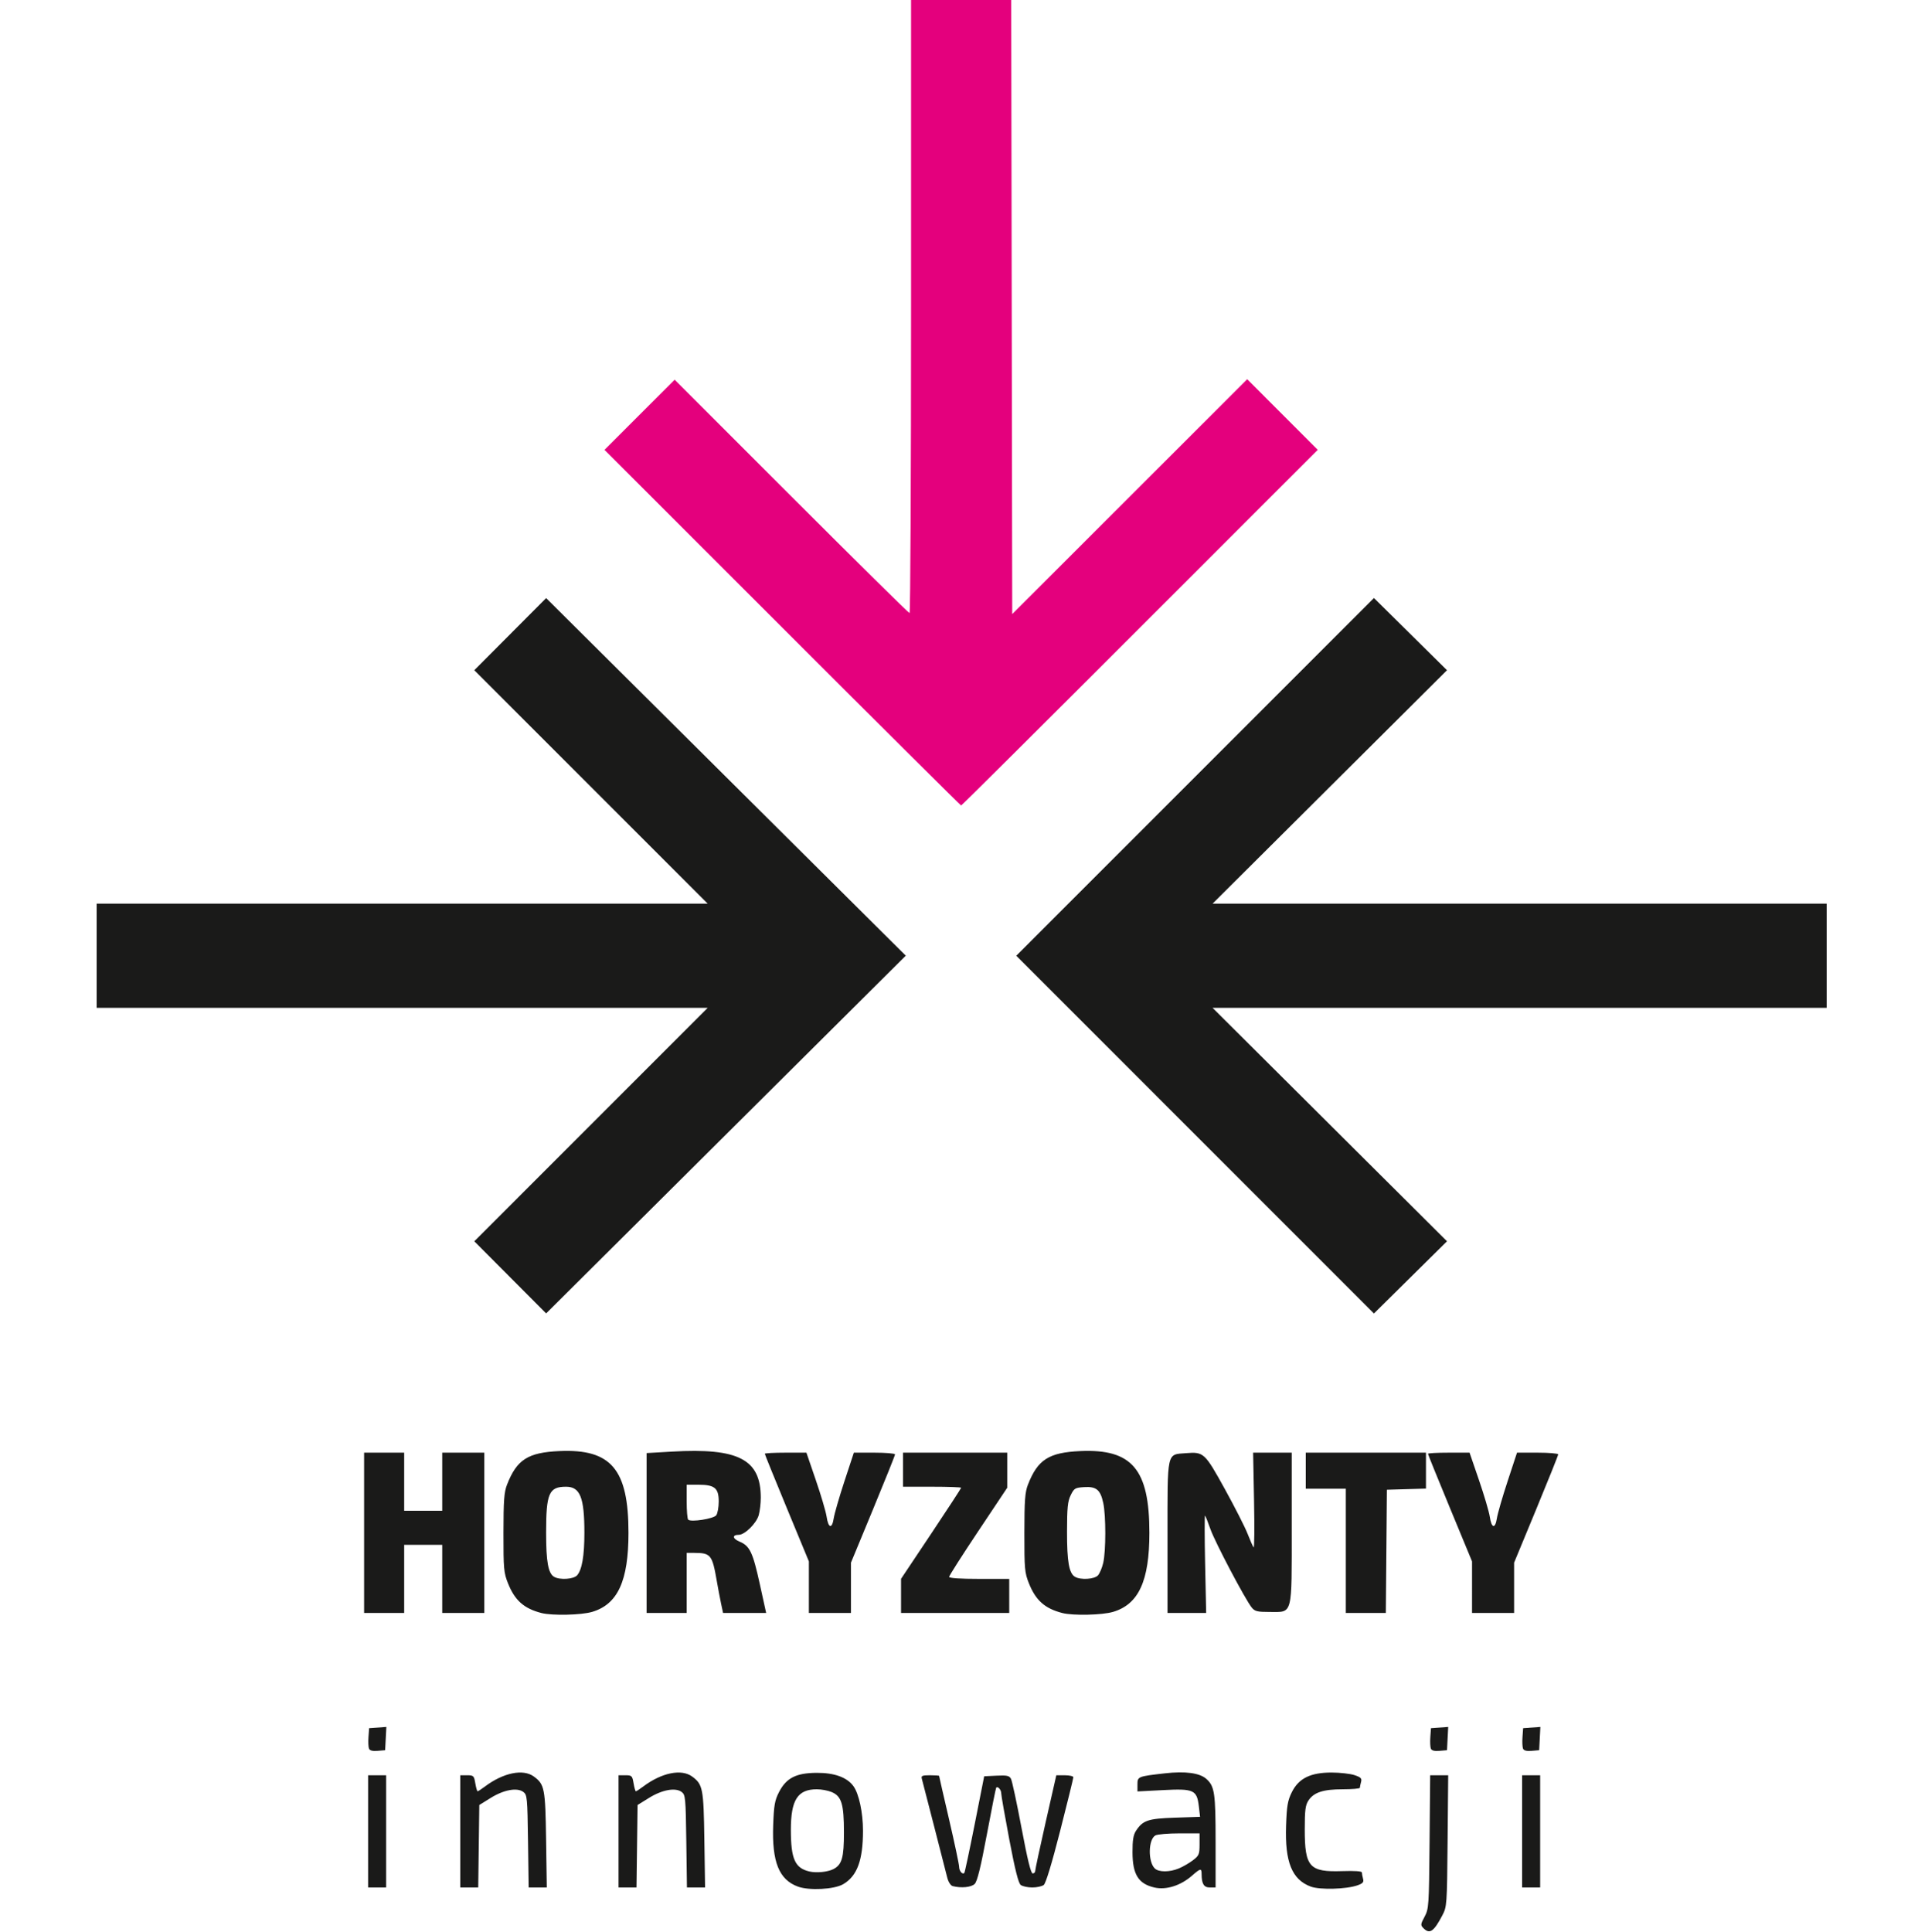
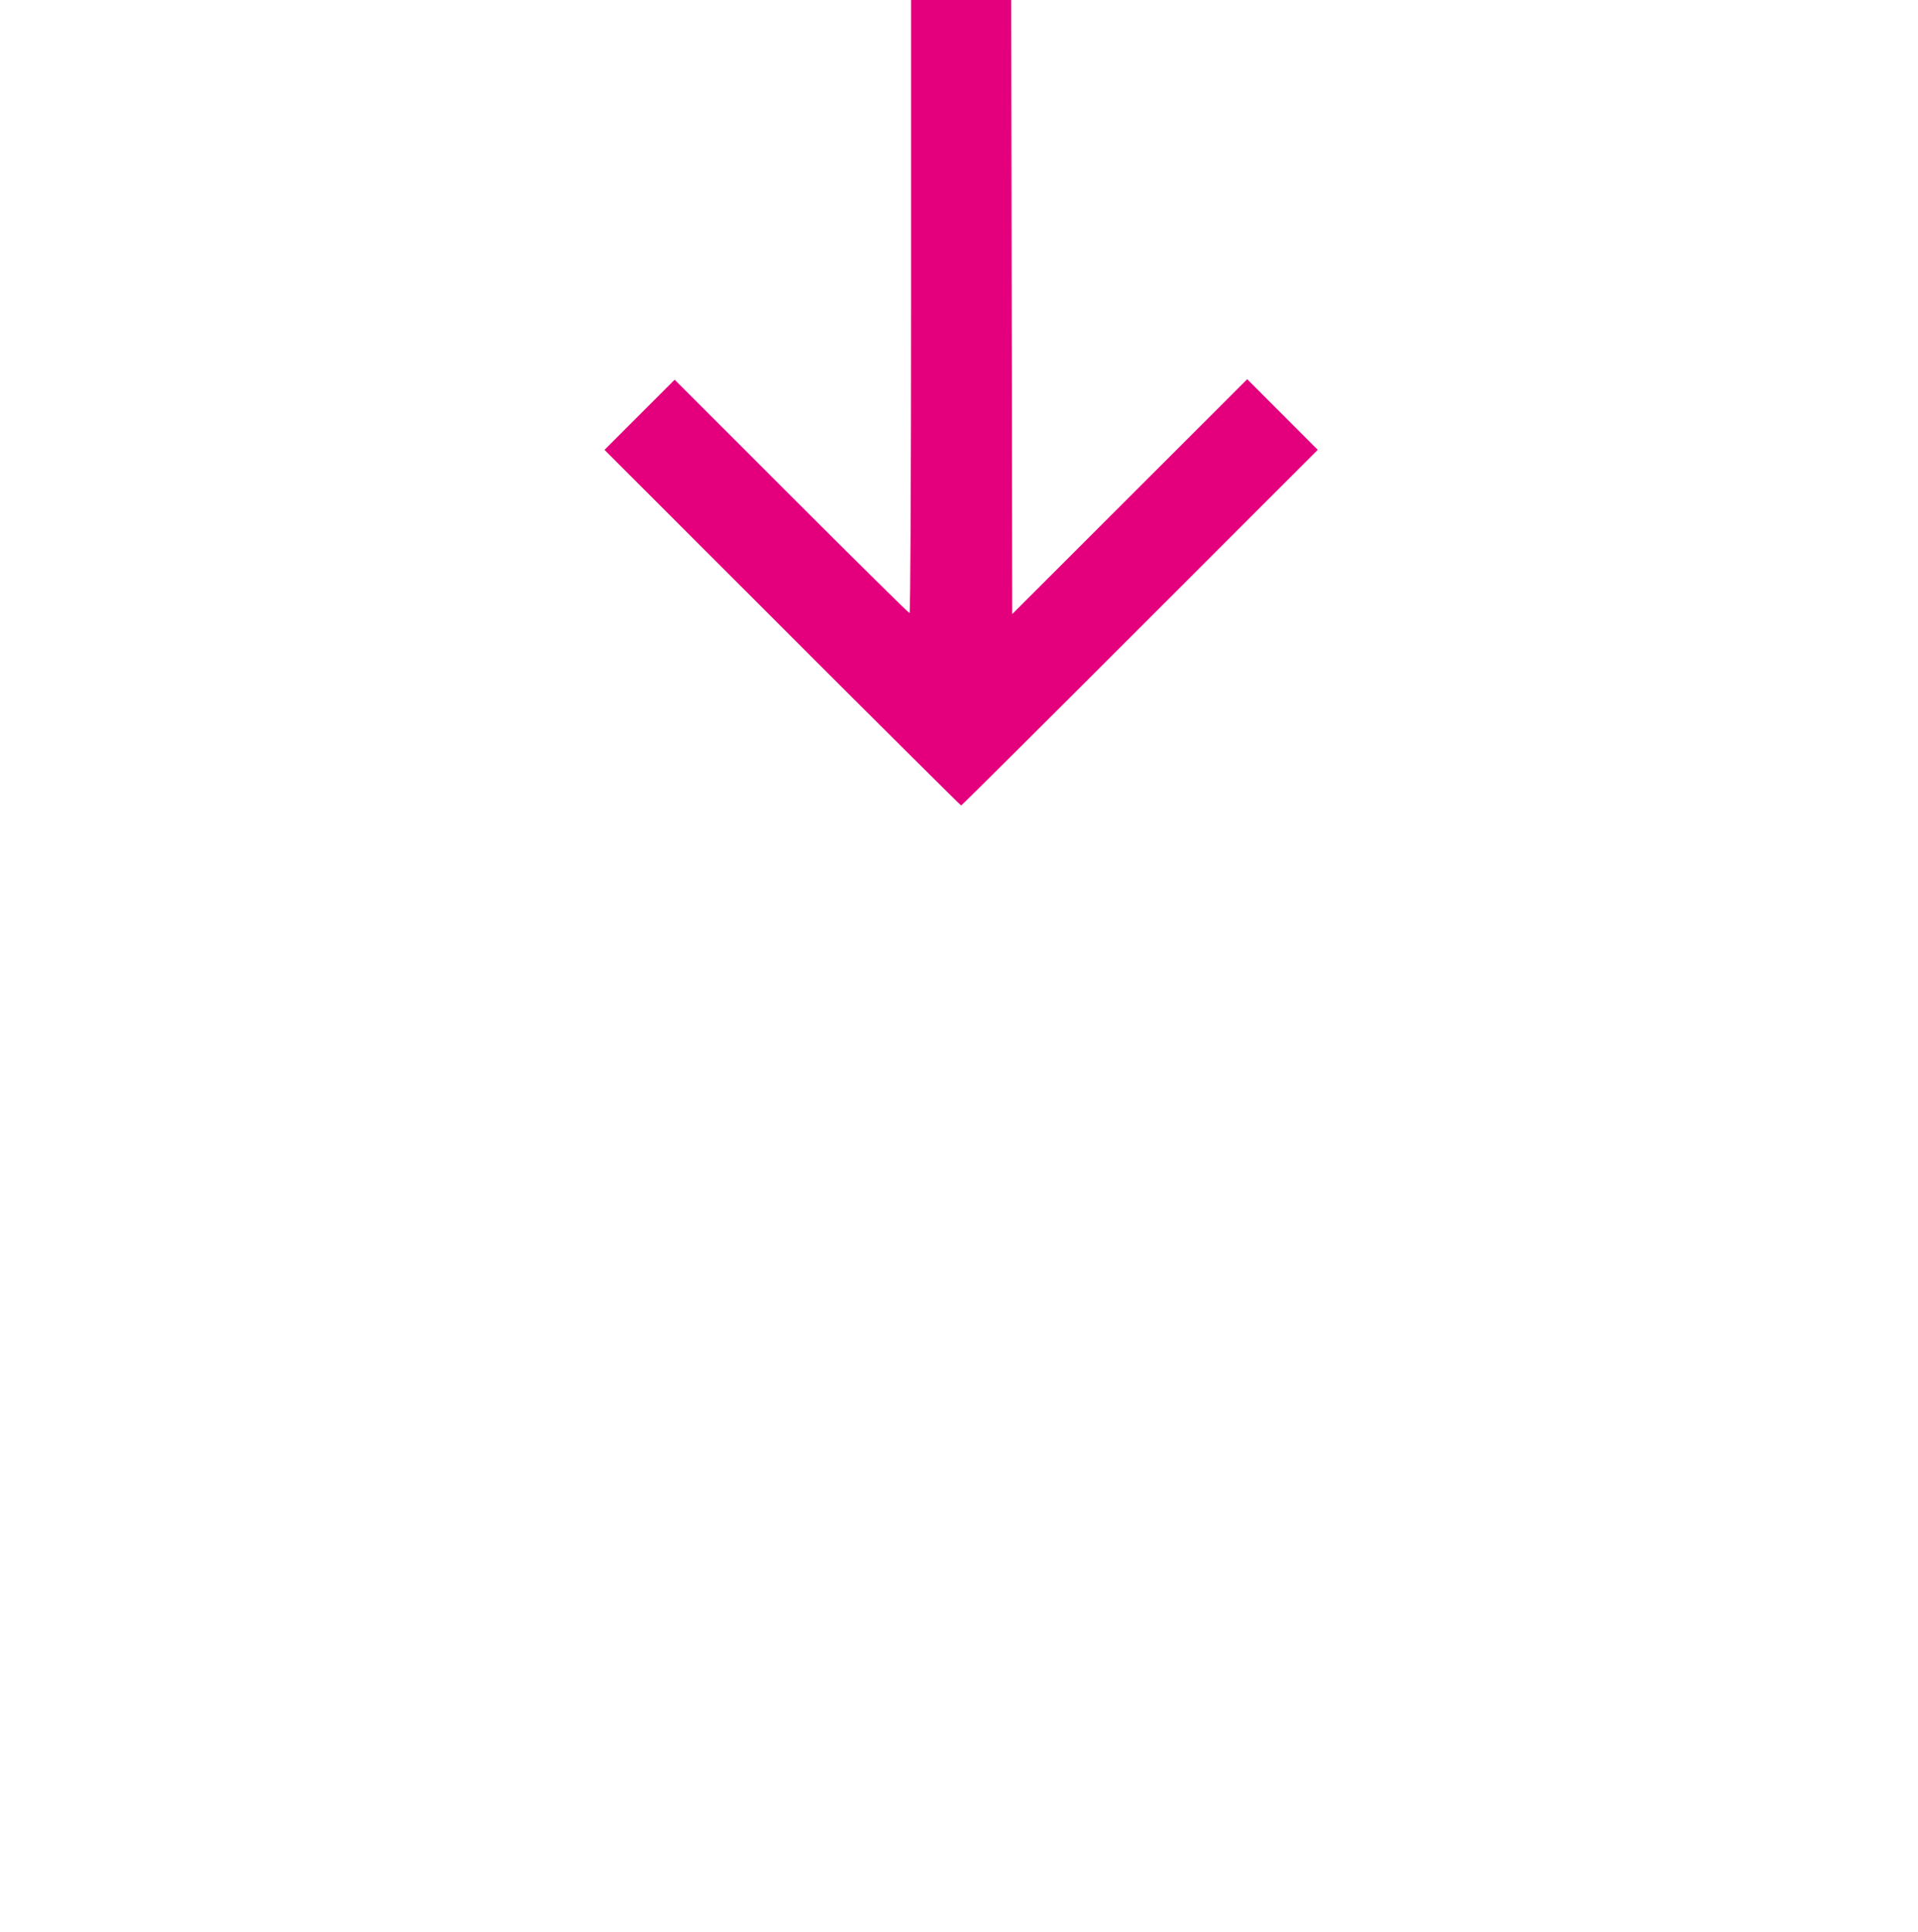
<svg xmlns="http://www.w3.org/2000/svg" xmlns:ns1="http://sodipodi.sourceforge.net/DTD/sodipodi-0.dtd" xmlns:ns2="http://www.inkscape.org/namespaces/inkscape" version="1.1" id="svg182" width="794.24" height="800" viewBox="0 0 794.24 1122.56" ns1:docname="fundacja logo.svg" ns2:version="1.2.2 (732a01da63, 2022-12-09)">
  <defs id="defs186">
    <filter style="color-interpolation-filters:sRGB;" ns2:label="Greyscale" id="filter692" x="0" y="0" width="1" height="1">
      <feColorMatrix values="-10 -10 -10 -10 0 -10 -10 -10 -10 0 -10 -10 -10 -10 0 0 0 0 1 0 " id="feColorMatrix690" />
    </filter>
  </defs>
  <ns1:namedview id="namedview184" pagecolor="#505050" bordercolor="#eeeeee" borderopacity="1" ns2:showpageshadow="0" ns2:pageopacity="0" ns2:pagecheckerboard="0" ns2:deskcolor="#505050" showgrid="false" ns2:zoom="2" ns2:cx="692" ns2:cy="502.5" ns2:window-width="3840" ns2:window-height="2054" ns2:window-x="-11" ns2:window-y="-11" ns2:window-maximized="1" ns2:current-layer="g188" />
  <g ns2:groupmode="layer" ns2:label="Image" id="g188">
    <g id="g518" transform="matrix(1.819,0,0,1.819,-24.8,56.211)">
      <path style="fill:#e4007d;stroke-width:0.64" d="m 175.515,169.577 -56.803,-56.794 11.203,-11.203 11.203,-11.203 37.282,37.278 c 20.505,20.503 37.497,37.278 37.76,37.278 0.263,0 0.478,-44.064 0.478,-97.92 v -97.92 h 15.998 15.998 l 0.162,98.073 0.162,98.073 37.531,-37.509 37.531,-37.509 11.267,11.28 11.267,11.28 -56.799,56.796 c -31.239,31.238 -56.942,56.796 -57.117,56.795 -0.175,-5.7e-4 -25.88,-25.558 -57.121,-56.795 z" id="path554" ns1:nodetypes="scccssscccccccccsss" />
-       <path style="fill:#1a1a19;stroke-width:0.64" d="m 380.333,584.994 c -0.986,-0.986 -0.962,-1.241 0.343,-3.68 1.35,-2.522 1.409,-3.417 1.594,-23.901 l 0.192,-21.28 h 2.88 2.88 l -0.192,20.96 c -0.189,20.622 -0.217,21.006 -1.707,23.84 -2.708,5.15 -4.015,6.036 -5.991,4.061 z M 180.478,571.69 c -6.024,-2.22 -8.301,-7.874 -7.883,-19.579 0.229,-6.423 0.497,-7.944 1.87,-10.617 2.314,-4.506 5.461,-6.106 12.065,-6.135 5.634,-0.024 9.674,1.446 11.706,4.26 1.752,2.427 3.043,8.459 3.043,14.218 0,9.451 -1.864,14.485 -6.331,17.093 -2.862,1.671 -10.857,2.092 -14.469,0.761 z m 11.36,-5.584 c 2.721,-1.405 3.36,-3.63 3.36,-11.704 0,-9.084 -0.761,-11.584 -3.93,-12.908 -1.16,-0.485 -3.285,-0.881 -4.722,-0.881 -6.142,0 -8.311,3.388 -8.305,12.973 0.006,9.264 1.305,12.193 5.89,13.275 2.267,0.535 5.896,0.18 7.706,-0.755 z m 102.56,5.886 c -5.136,-1.175 -6.999,-4.158 -7.023,-11.246 -0.013,-3.861 0.265,-5.578 1.112,-6.871 2.195,-3.353 3.849,-3.908 12.483,-4.196 l 7.988,-0.266 -0.382,-3.28 c -0.621,-5.33 -1.585,-5.772 -11.457,-5.258 l -8.16,0.425 v -2.194 c 0,-2.569 0.098,-2.609 8.816,-3.597 6.474,-0.733 11.051,-0.115 13.182,1.78 2.641,2.349 2.962,4.509 2.962,19.943 v 14.741 h -1.845 c -1.915,0 -2.607,-1.138 -2.626,-4.32 -0.011,-1.887 -0.363,-1.823 -3.078,0.56 -3.609,3.168 -8.244,4.632 -11.971,3.779 z m 7.826,-6.119 c 1.29,-0.539 3.296,-1.706 4.459,-2.593 1.937,-1.477 2.114,-1.906 2.114,-5.1 v -3.487 h -6.442 c -3.543,0 -6.987,0.292 -7.652,0.648 -2.28,1.22 -2.438,8.328 -0.235,10.532 1.255,1.255 4.753,1.255 7.755,0 z m 42.094,5.823 c -6.019,-2.231 -8.3,-7.885 -7.885,-19.537 0.224,-6.285 0.511,-7.945 1.835,-10.617 2.195,-4.43 5.956,-6.287 12.713,-6.277 2.671,0.006 5.962,0.376 7.313,0.826 2.054,0.685 2.396,1.044 2.089,2.191 -0.202,0.754 -0.372,1.588 -0.377,1.852 -0.005,0.264 -2.466,0.48 -5.469,0.48 -6.264,0 -9.254,0.98 -10.97,3.597 -0.962,1.468 -1.17,3.094 -1.17,9.174 0,12.079 1.475,13.721 12.001,13.362 3.873,-0.132 6.244,0.03 6.249,0.427 0.004,0.352 0.171,1.251 0.372,1.999 0.296,1.103 -0.037,1.501 -1.769,2.113 -3.562,1.259 -12.017,1.492 -14.933,0.411 z M 43.198,554.053 v -17.92 h 2.88 2.88 v 17.92 17.92 h -2.88 -2.88 z m 29.44,0 v -17.92 h 2.184 c 2.049,0 2.21,0.158 2.616,2.56 0.238,1.408 0.57,2.56 0.739,2.56 0.169,0 1.223,-0.687 2.344,-1.527 5.903,-4.424 12.222,-5.708 15.641,-3.178 3.409,2.523 3.647,3.756 3.89,20.225 l 0.225,15.2 h -2.896 -2.896 l -0.203,-14.773 c -0.191,-13.899 -0.279,-14.829 -1.483,-15.73 -1.986,-1.486 -6.224,-0.716 -10.433,1.896 l -3.647,2.263 -0.173,13.172 -0.173,13.172 h -2.867 -2.867 z m 50.56,0 v -17.92 h 2.184 c 2.049,0 2.21,0.158 2.616,2.56 0.238,1.408 0.57,2.56 0.739,2.56 0.169,0 1.223,-0.687 2.344,-1.527 5.903,-4.424 12.222,-5.708 15.641,-3.178 3.409,2.523 3.647,3.756 3.89,20.225 l 0.225,15.2 h -2.896 -2.896 l -0.203,-14.773 c -0.191,-13.899 -0.279,-14.829 -1.483,-15.73 -1.986,-1.486 -6.224,-0.716 -10.433,1.896 l -3.647,2.263 -0.173,13.172 -0.173,13.172 h -2.867 -2.867 z m 106.733,17.481 c -0.629,-0.165 -1.37,-1.308 -1.716,-2.646 -0.335,-1.296 -2.228,-8.692 -4.208,-16.436 -1.98,-7.744 -3.747,-14.584 -3.927,-15.2 -0.278,-0.951 0.113,-1.12 2.595,-1.12 1.608,0 2.923,0.094 2.923,0.21 0,0.115 1.436,6.379 3.191,13.92 1.755,7.541 3.195,14.341 3.2,15.113 0.008,1.34 1.053,2.567 1.664,1.956 0.16,-0.16 1.652,-7.172 3.317,-15.584 l 3.027,-15.294 3.962,-0.19 c 3.325,-0.159 4.064,0 4.599,1.001 0.35,0.655 1.867,7.724 3.37,15.71 1.891,10.047 2.988,14.519 3.561,14.519 0.456,0 0.82,-0.36 0.81,-0.8 -0.01,-0.44 1.502,-7.495 3.36,-15.678 l 3.378,-14.878 h 2.72 c 1.496,0 2.72,0.286 2.72,0.637 0,0.351 -1.894,8.055 -4.209,17.12 -2.651,10.382 -4.591,16.777 -5.242,17.281 -0.568,0.44 -2.219,0.8 -3.669,0.8 -1.449,0 -3.107,-0.36 -3.684,-0.8 -0.737,-0.562 -1.82,-4.859 -3.642,-14.455 -1.426,-7.512 -2.594,-14.191 -2.594,-14.844 0,-1.104 -1.076,-2.32 -1.594,-1.802 -0.126,0.126 -1.468,6.844 -2.983,14.929 -1.962,10.476 -3.08,15.026 -3.888,15.835 -1.087,1.087 -4.33,1.407 -7.042,0.696 z m 181.907,-17.481 v -17.92 h 2.88 2.88 v 17.92 17.92 h -2.88 -2.88 z M 43.473,527.605 c -0.195,-0.509 -0.265,-2.183 -0.155,-3.719 l 0.2,-2.793 2.753,-0.198 2.753,-0.198 -0.193,3.718 -0.193,3.718 -2.405,0.199 c -1.649,0.136 -2.517,-0.092 -2.76,-0.727 z m 339.2,0 c -0.195,-0.509 -0.265,-2.183 -0.155,-3.719 l 0.2,-2.793 2.753,-0.198 2.753,-0.198 -0.193,3.718 -0.193,3.718 -2.405,0.199 c -1.649,0.136 -2.517,-0.092 -2.76,-0.727 z m 29.44,0 c -0.195,-0.509 -0.265,-2.183 -0.155,-3.719 l 0.2,-2.793 2.753,-0.198 2.753,-0.198 -0.193,3.718 -0.193,3.718 -2.405,0.199 c -1.649,0.136 -2.517,-0.092 -2.76,-0.727 z M 98.558,484.308 c -5.572,-1.432 -8.484,-4.016 -10.663,-9.461 -1.36,-3.398 -1.47,-4.613 -1.459,-16.155 0.009,-10.344 0.203,-12.973 1.132,-15.36 3.12,-8.021 6.671,-10.301 16.745,-10.749 16.525,-0.735 22.06,5.816 22.06,26.109 0,15.362 -3.429,22.825 -11.602,25.253 -3.489,1.036 -12.785,1.244 -16.213,0.363 z M 109.942,472.284 c 1.572,-1.737 2.345,-6.215 2.345,-13.591 0,-11.304 -1.362,-14.72 -5.87,-14.72 -5.462,0 -6.362,2.082 -6.362,14.72 0,9.248 0.674,12.96 2.551,14.056 1.82,1.062 6.205,0.784 7.336,-0.465 z m 155.016,12.025 c -5.572,-1.432 -8.484,-4.016 -10.663,-9.461 -1.36,-3.398 -1.47,-4.613 -1.459,-16.155 0.009,-10.344 0.203,-12.973 1.132,-15.36 3.12,-8.021 6.671,-10.301 16.745,-10.749 16.525,-0.735 22.06,5.816 22.06,26.109 0,15.362 -3.429,22.825 -11.602,25.253 -3.489,1.036 -12.785,1.244 -16.213,0.363 z m 11.384,-12.025 c 0.562,-0.621 1.32,-2.421 1.684,-4 0.867,-3.763 0.875,-15.078 0.013,-19.095 -0.913,-4.258 -2.218,-5.342 -6.133,-5.093 -2.878,0.183 -3.194,0.374 -4.273,2.582 -0.962,1.968 -1.167,4.002 -1.175,11.664 -0.01,9.592 0.645,13.297 2.548,14.407 1.82,1.062 6.205,0.784 7.336,-0.465 z M 41.918,458.693 v -25.6 h 6.4 6.4 v 9.28 9.28 h 6.08 6.08 v -9.28 -9.28 h 6.72 6.72 v 25.6 25.6 h -6.72 -6.72 v -10.88 -10.88 h -6.08 -6.08 v 10.88 10.88 h -6.4 -6.4 z m 90.24,0.064 v -25.536 l 8.099,-0.467 c 21.273,-1.227 28.374,2.462 28.374,14.738 0,1.76 -0.293,4.256 -0.652,5.547 -0.723,2.604 -4.455,6.293 -6.365,6.293 -2.174,0 -2.045,1.217 0.229,2.167 3.279,1.37 4.237,3.377 6.476,13.562 l 2.029,9.231 h -6.882 -6.882 l -0.644,-3.04 c -0.354,-1.672 -0.968,-4.912 -1.364,-7.2 -1.446,-8.353 -1.913,-8.932 -7.218,-8.951 l -2.4,-0.009 v 9.6 9.6 h -6.4 -6.4 z m 22.24,-5.661 c 0.44,-0.577 0.8,-2.561 0.8,-4.41 0,-4.295 -1.294,-5.354 -6.542,-5.354 h -3.698 v 5.333 c 0,2.933 0.216,5.553 0.48,5.821 0.85,0.863 8.099,-0.262 8.96,-1.39 z m 29.6,22.961 v -8.235 l -7.04,-17.014 c -3.872,-9.358 -7.04,-17.172 -7.04,-17.365 0,-0.193 2.991,-0.351 6.646,-0.351 h 6.646 l 3.016,8.8 c 1.659,4.84 3.204,10.072 3.434,11.627 0.553,3.741 1.733,4.03 2.273,0.558 0.235,-1.51 1.778,-6.849 3.429,-11.865 l 3.003,-9.12 h 6.577 c 3.617,0 6.577,0.25 6.577,0.555 0,0.305 -3.168,8.212 -7.04,17.569 l -7.04,17.014 v 8.031 8.031 h -6.72 -6.72 z m 29.44,2.785 v -5.45 l 9.6,-14.379 c 5.28,-7.909 9.6,-14.528 9.6,-14.71 0,-0.182 -4.176,-0.33 -9.28,-0.33 h -9.28 v -5.44 -5.44 h 16.64 16.64 v 5.602 5.602 l -9.28,13.911 c -5.104,7.651 -9.28,14.202 -9.28,14.558 0,0.407 3.561,0.647 9.6,0.647 h 9.6 v 5.44 5.44 h -17.28 -17.28 z m 85.12,-18.77 c 0,-27.811 -0.329,-26.323 5.93,-26.824 5.629,-0.45 5.983,-0.123 12.379,11.457 3.18,5.757 6.455,12.196 7.276,14.308 0.822,2.112 1.687,4.064 1.924,4.338 0.236,0.274 0.297,-6.422 0.135,-14.88 l -0.295,-15.378 h 6.165 6.165 v 23.929 c 0,28.522 0.41,26.951 -7.04,26.951 -3.957,0 -4.751,-0.195 -5.73,-1.404 -2.077,-2.565 -11.757,-20.931 -13.192,-25.03 -0.777,-2.219 -1.553,-4.175 -1.726,-4.347 -0.172,-0.172 -0.163,6.755 0.02,15.394 l 0.334,15.707 h -6.173 -6.173 v -24.221 z m 56.96,4.381 v -19.84 h -6.4 -6.4 v -5.76 -5.76 h 19.2 19.2 v 5.737 5.737 l -6.24,0.183 -6.24,0.183 -0.169,19.68 -0.169,19.68 h -6.391 -6.391 z m 40.32,11.605 v -8.235 l -7.04,-17.014 c -3.872,-9.358 -7.04,-17.172 -7.04,-17.365 0,-0.193 2.991,-0.351 6.646,-0.351 h 6.646 l 3.016,8.8 c 1.659,4.84 3.204,10.072 3.434,11.627 0.553,3.741 1.733,4.03 2.273,0.558 0.235,-1.51 1.778,-6.849 3.429,-11.865 l 3.003,-9.12 h 6.577 c 3.617,0 6.577,0.25 6.577,0.555 0,0.305 -3.168,8.212 -7.04,17.569 l -7.04,17.014 v 8.031 8.031 h -6.72 -6.72 z M 88.592,377.095 77.118,365.577 114.396,328.295 151.674,291.013 h -97.598 -97.598 v -16.64 -16.64 h 97.598 97.598 l -37.278,-37.282 -37.278,-37.282 11.475,-11.518 11.475,-11.518 57.44,57.107 57.44,57.107 -57.441,57.133 -57.441,57.133 z m 218.78,-45.592 -57.127,-57.134 57.127,-57.13 57.127,-57.13 11.669,11.532 11.669,11.532 -37.44,37.279 -37.44,37.279 98.08,0.001 98.08,10e-4 v 16.64 16.64 l -98.08,10e-4 -98.08,10e-4 37.44,37.279 37.44,37.279 -11.669,11.532 -11.669,11.532 -57.127,-57.134 z" id="path522" />
    </g>
  </g>
</svg>